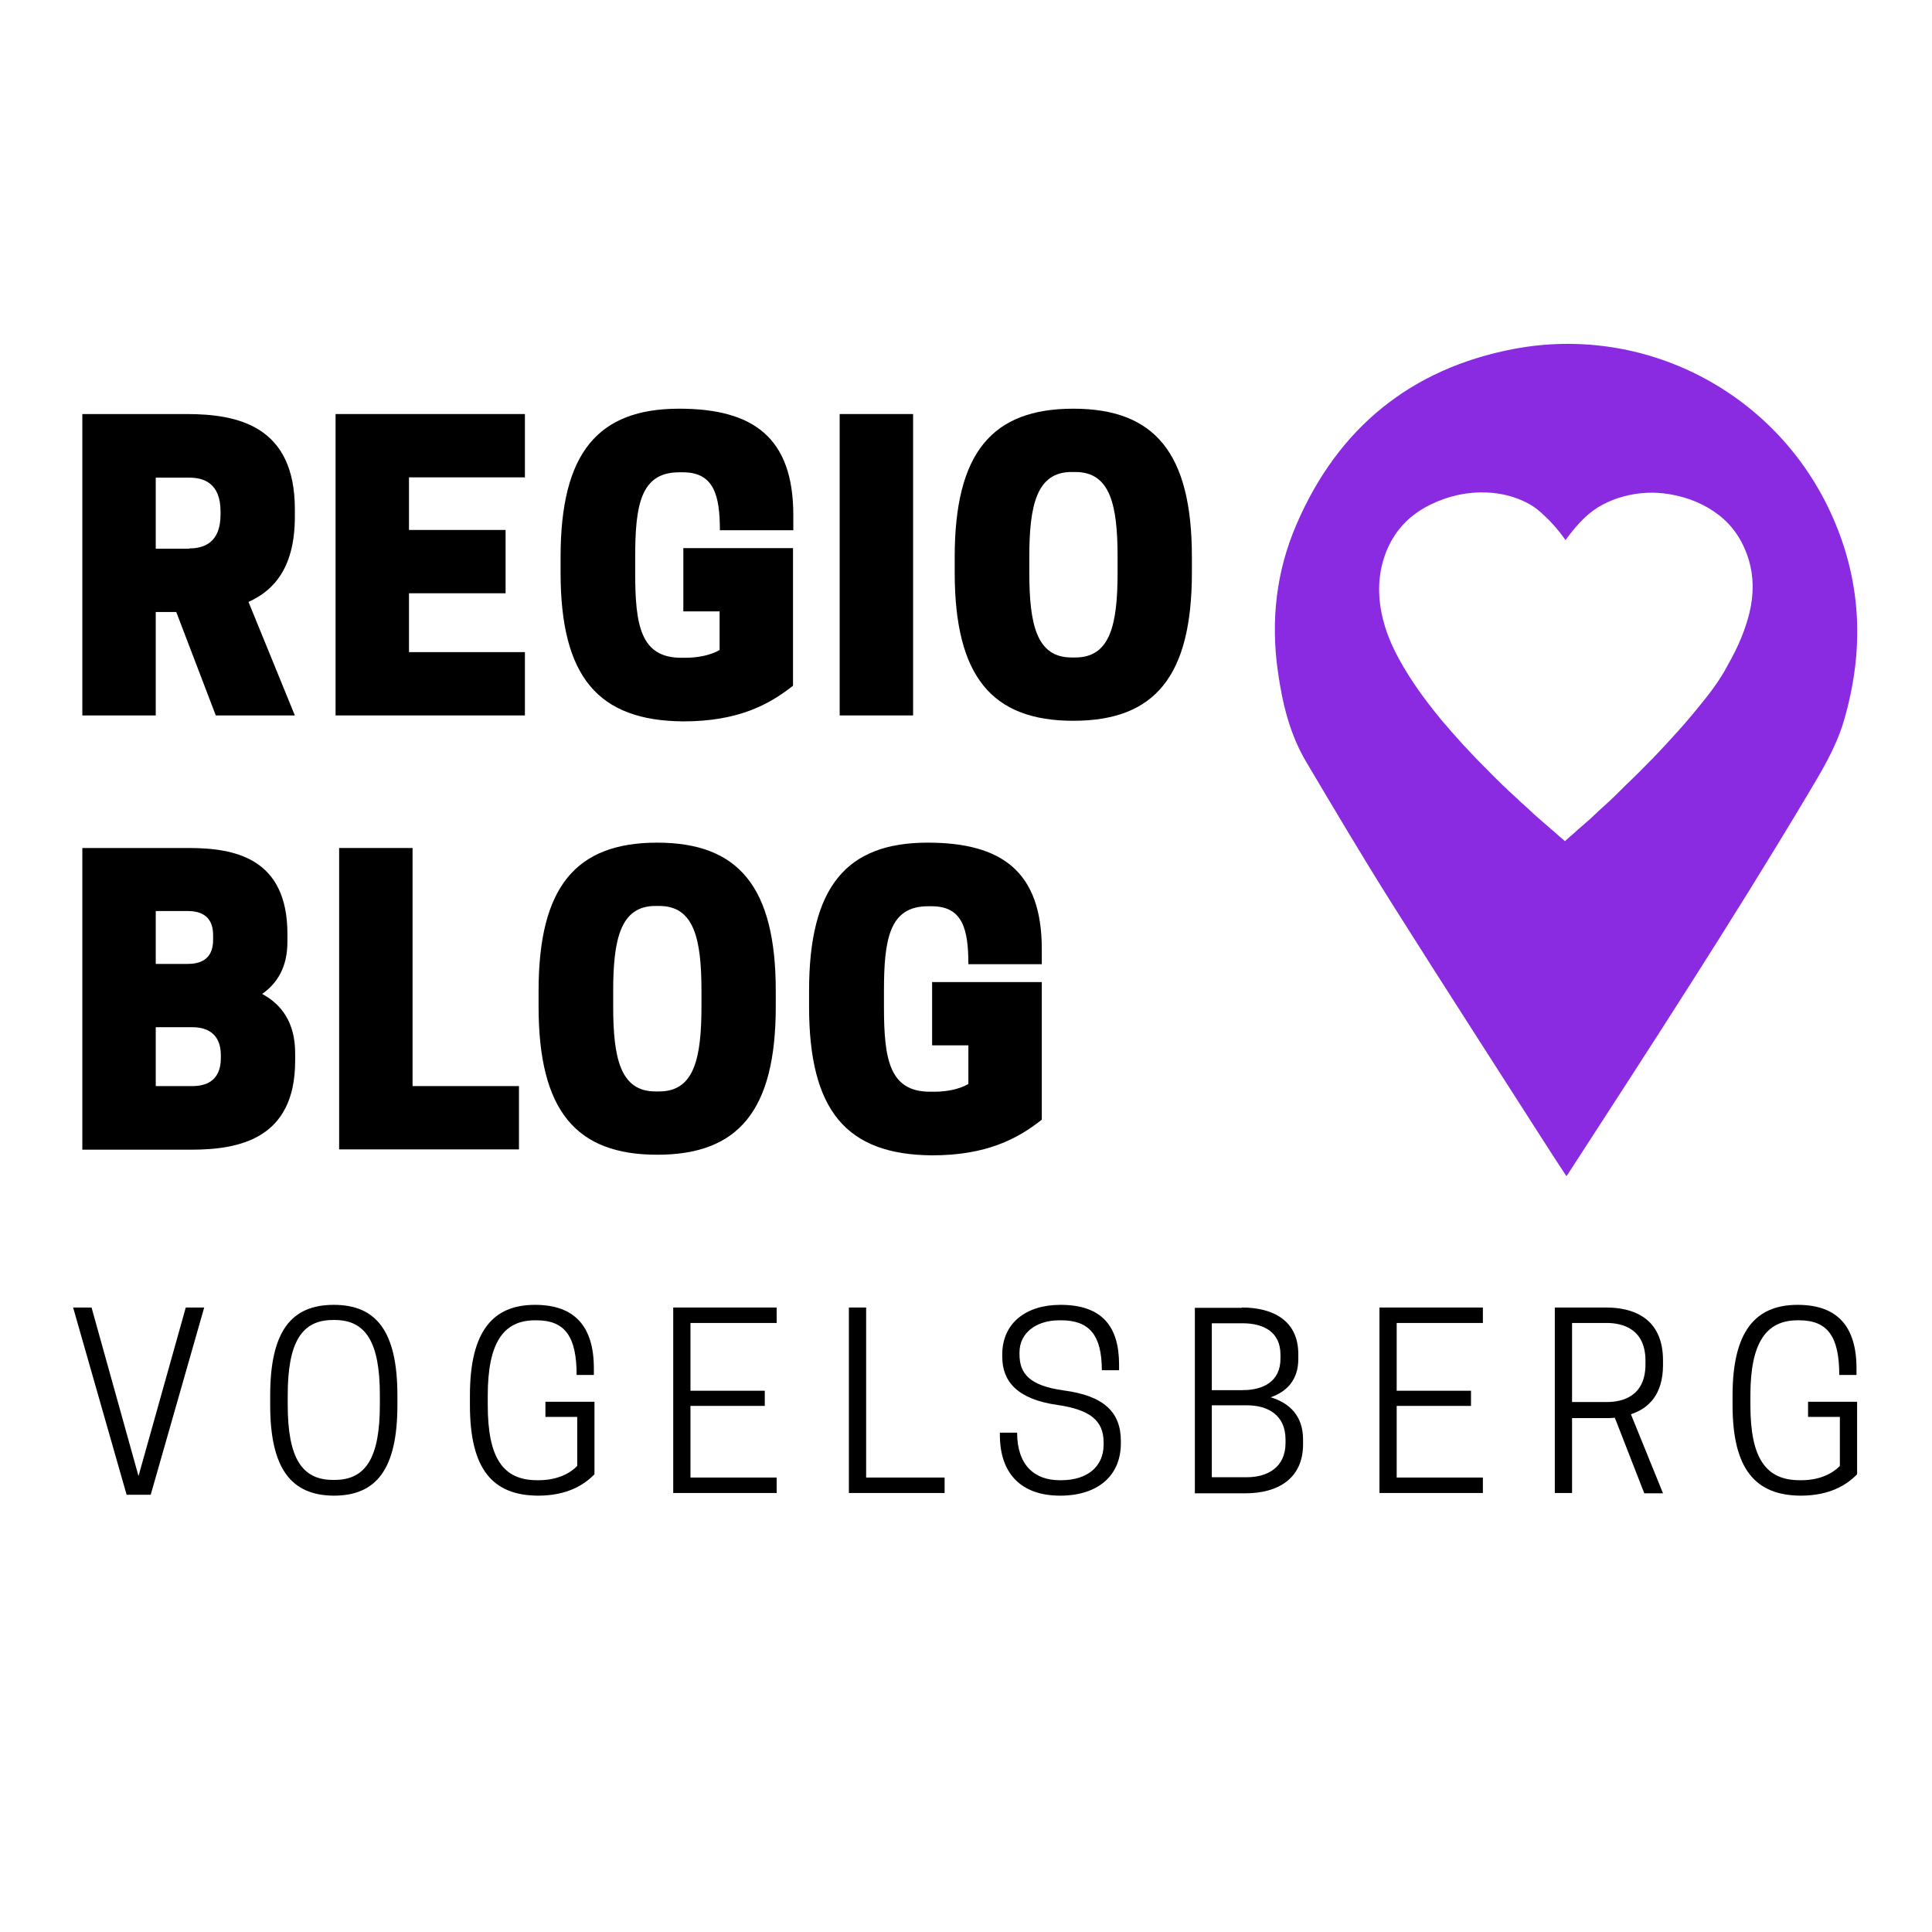
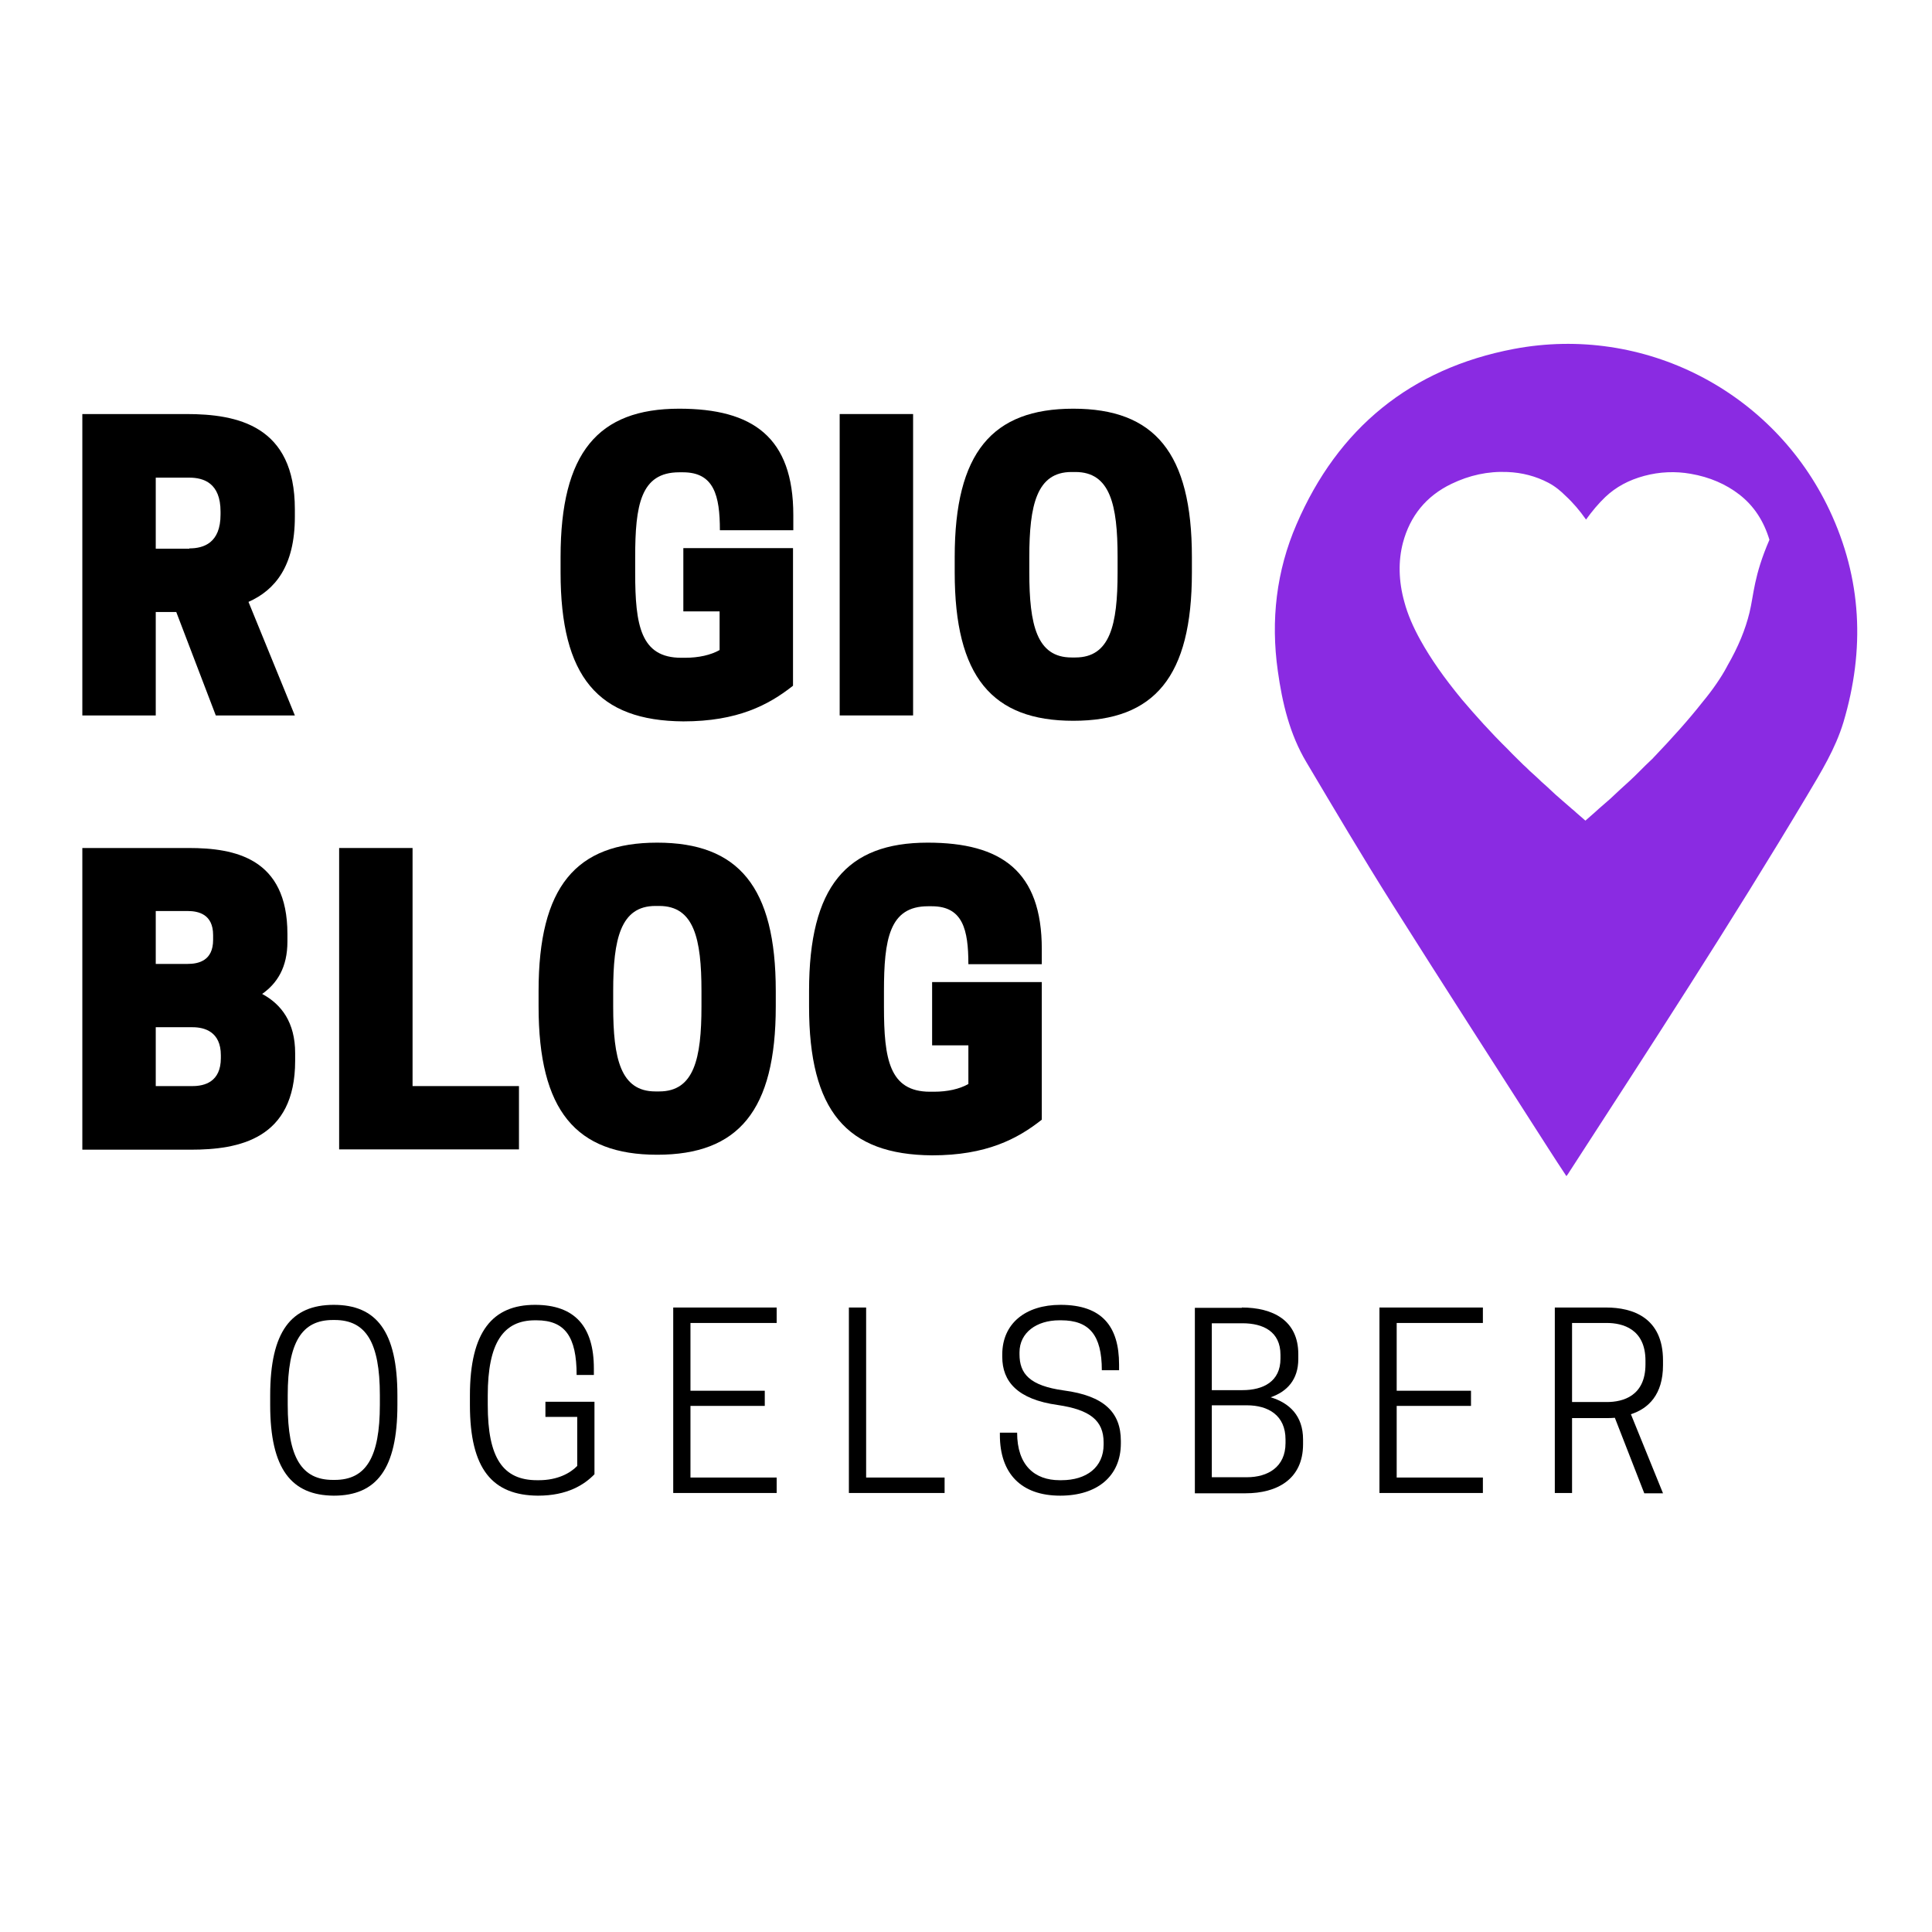
<svg xmlns="http://www.w3.org/2000/svg" version="1.1" id="Ebene_1" x="0px" y="0px" viewBox="0 0 650 650" style="enable-background:new 0 0 650 650;" xml:space="preserve">
  <style type="text/css">
	.st0{fill:#8A2BE2;}
</style>
-   <path class="st0" d="M588.6,206.1c-1.4,5.7-3.7,11.4-7.5,18l-0.1,0.2c-1,1.9-2.2,3.8-3.5,5.7c-1.5,2.2-3.2,4.4-4.7,6.2  c-4.8,6.1-10.3,12.2-16.7,18.9c-0.1,0.1-0.2,0.3-0.4,0.4c-2.2,2.2-4.5,4.6-6.9,6.9c-1.4,1.3-2.8,2.7-4.2,4.1c-1,1-2.1,2.1-3.2,3.1  c-2.1,1.9-4.3,3.9-6.5,6c-1.3,1.1-2.5,2.2-3.9,3.4l-1.1,1l-3.3,2.9l-0.1,0.1l-3.1-2.7c-0.5-0.5-1-0.9-1.5-1.3  c-1-0.9-2.1-1.8-3.1-2.7l-2.4-2.1c-0.5-0.5-1-0.9-1.4-1.3c-1.1-1-2.1-2-3.3-3c-1.3-1.3-2.7-2.5-4-3.7c-0.7-0.7-1.4-1.4-2.1-2  c-1.8-1.8-3.6-3.5-5.2-5.2c-5.8-5.7-10.8-11.3-15.4-16.7c-6.1-7.4-10.5-13.7-14-20c-2.5-4.5-4.3-8.7-5.4-12.8  c-2-7.1-2.1-13.9-0.5-20c2.4-9,7.8-15.7,16.3-19.8c6-2.9,12.3-4.3,18.9-4c4.9,0.2,9.5,1.4,13.7,3.6c2.3,1.2,4.2,2.8,5.8,4.4  c2.5,2.3,4.8,5,6.9,8c2.1-2.9,4.2-5.4,6.5-7.6c3.6-3.4,7.9-5.7,13.1-7.1c5.2-1.4,10.5-1.6,15.6-0.7c6.4,1.1,11.9,3.5,16.4,7  c4.9,3.8,8.2,8.9,10.1,15.2C590,193.9,590.1,199.9,588.6,206.1z M615.5,171.6c-18.9-40-62.4-62.5-106.2-54.2  c-34.7,6.6-59.2,26.7-73.1,59c-6.8,15.7-8.7,32.3-6.3,49.3c1.5,10.8,4,21.3,9.6,30.7c9.5,16,18.9,31.9,28.8,47.6  c17.4,27.6,35.1,55,52.7,82.5c1.9,3,3.9,6,6,9.2c0.5-0.6,0.7-1,0.9-1.3c27.2-42,54.5-83.9,80.1-126.8c4.7-7.9,9.5-15.7,12.2-24.6  C627.5,218.5,626.4,194.7,615.5,171.6z" />
+   <path class="st0" d="M588.6,206.1c-1.4,5.7-3.7,11.4-7.5,18l-0.1,0.2c-1,1.9-2.2,3.8-3.5,5.7c-1.5,2.2-3.2,4.4-4.7,6.2  c-4.8,6.1-10.3,12.2-16.7,18.9c-0.1,0.1-0.2,0.3-0.4,0.4c-1.4,1.3-2.8,2.7-4.2,4.1c-1,1-2.1,2.1-3.2,3.1  c-2.1,1.9-4.3,3.9-6.5,6c-1.3,1.1-2.5,2.2-3.9,3.4l-1.1,1l-3.3,2.9l-0.1,0.1l-3.1-2.7c-0.5-0.5-1-0.9-1.5-1.3  c-1-0.9-2.1-1.8-3.1-2.7l-2.4-2.1c-0.5-0.5-1-0.9-1.4-1.3c-1.1-1-2.1-2-3.3-3c-1.3-1.3-2.7-2.5-4-3.7c-0.7-0.7-1.4-1.4-2.1-2  c-1.8-1.8-3.6-3.5-5.2-5.2c-5.8-5.7-10.8-11.3-15.4-16.7c-6.1-7.4-10.5-13.7-14-20c-2.5-4.5-4.3-8.7-5.4-12.8  c-2-7.1-2.1-13.9-0.5-20c2.4-9,7.8-15.7,16.3-19.8c6-2.9,12.3-4.3,18.9-4c4.9,0.2,9.5,1.4,13.7,3.6c2.3,1.2,4.2,2.8,5.8,4.4  c2.5,2.3,4.8,5,6.9,8c2.1-2.9,4.2-5.4,6.5-7.6c3.6-3.4,7.9-5.7,13.1-7.1c5.2-1.4,10.5-1.6,15.6-0.7c6.4,1.1,11.9,3.5,16.4,7  c4.9,3.8,8.2,8.9,10.1,15.2C590,193.9,590.1,199.9,588.6,206.1z M615.5,171.6c-18.9-40-62.4-62.5-106.2-54.2  c-34.7,6.6-59.2,26.7-73.1,59c-6.8,15.7-8.7,32.3-6.3,49.3c1.5,10.8,4,21.3,9.6,30.7c9.5,16,18.9,31.9,28.8,47.6  c17.4,27.6,35.1,55,52.7,82.5c1.9,3,3.9,6,6,9.2c0.5-0.6,0.7-1,0.9-1.3c27.2-42,54.5-83.9,80.1-126.8c4.7-7.9,9.5-15.7,12.2-24.6  C627.5,218.5,626.4,194.7,615.5,171.6z" />
  <g>
    <path d="M52.4,240.7H27.7V139.3h35c17.2,0,36.5,3.9,36.5,32v2.6c0,16.5-6.6,24.6-15.6,28.6l15.6,38.2H72.6l-13.3-34.8h-6.9   C52.4,205.9,52.4,240.7,52.4,240.7z M63.7,184.5c4.8,0,10.5-1.8,10.5-11.4v-1c0-9.6-5.7-11.4-10.5-11.4H52.4v23.9h11.3V184.5z" />
-     <path d="M176.6,139.3v21.3h-39v17.7h32.5v21.3h-32.5v19.8h39v21.3h-63.7V139.3H176.6z" />
    <path d="M188.6,192.6v-5.2c0-35.1,12.6-49.9,39.9-49.9c24.8,0,38.4,9.6,38.4,35.8v5.1h-24.7c0-11.7-2-19.5-12.4-19.5h-1.3   c-13,0-14.8,11.1-14.8,28.6v5.2c0,17.6,1.8,28.6,15.5,28.6h1.3c4.5,0,8.6-0.9,11.6-2.6v-13h-12.2v-21.3h36.9v46.3   c-8.2,6.5-18.7,12-36.9,12C201.2,242.5,188.6,227.7,188.6,192.6z" />
    <path d="M307.2,240.7h-24.7V139.3h24.7V240.7z" />
    <path d="M321.2,192.6v-5.2c0-35.1,12.6-49.9,39.9-49.9s39.9,14.8,39.9,49.9v5.2c0,35.1-12.6,49.9-39.9,49.9   C333.8,242.5,321.2,227.7,321.2,192.6z M361.8,221.2c11.7,0,14.2-11,14.2-28.6v-5.2c0-17.6-2.5-28.6-14.2-28.6h-1.3   c-11.7,0-14.2,11.1-14.2,28.6v5.2c0,17.6,2.5,28.6,14.2,28.6H361.8z" />
    <path d="M63.5,285.3c15.5,0,33.2,3.4,33.2,28.9v2.6c0,8.6-3.4,14-8.5,17.6c6.5,3.5,11.1,9.6,11.1,19.9v2.6   c0,26.4-19,29.9-35.1,29.9H27.7V285.3H63.5z M52.4,306.6v17.7h10.7c3.6,0,8.6-1,8.6-8.1v-1.6c0-7-4.9-8.1-8.6-8.1H52.4V306.6z    M52.4,345.6v19.8h12.4c4,0,9.5-1.4,9.5-9.4v-1c0-7.9-5.5-9.4-9.5-9.4H52.4z" />
    <path d="M114.1,386.7V285.3h24.7v80.1h35.8v21.3L114.1,386.7L114.1,386.7z" />
    <path d="M181.2,338.6v-5.2c0-35.1,12.6-49.9,39.9-49.9s39.9,14.8,39.9,49.9v5.2c0,35.1-12.6,49.9-39.9,49.9   S181.2,373.7,181.2,338.6z M221.8,367.2c11.7,0,14.2-11,14.2-28.6v-5.2c0-17.6-2.5-28.6-14.2-28.6h-1.3   c-11.7,0-14.2,11.1-14.2,28.6v5.2c0,17.6,2.5,28.6,14.2,28.6H221.8z" />
    <path d="M272.2,338.6v-5.2c0-35.1,12.6-49.9,39.9-49.9c24.8,0,38.4,9.6,38.4,35.8v5.1h-24.7c0-11.7-1.9-19.5-12.3-19.5h-1.3   c-13,0-14.8,11.1-14.8,28.6v5.2c0,17.6,1.8,28.6,15.5,28.6h1.3c4.6,0,8.6-0.9,11.6-2.6v-13h-12.2v-21.3h36.9v46.3   c-8.2,6.5-18.7,12-36.9,12C284.8,388.5,272.2,373.7,272.2,338.6z" />
  </g>
  <g>
-     <path d="M42.6,502.9l-18-63h6.2l15.8,56.7l15.9-56.7h6.2l-18,63H42.6z" />
    <path d="M90.9,472.7v-3.2c0-21.6,7.1-30.5,21.4-30.5c14.3,0,21.4,8.9,21.4,30.5v3.2c0,21.6-7.1,30.5-21.4,30.5   C98.1,503.1,90.9,494.3,90.9,472.7z M112.6,497.9c10.5,0,15.2-7.5,15.2-25.3v-3.2c0-17.8-4.7-25.3-15.2-25.3h-0.6   c-10.5,0-15.2,7.5-15.2,25.3v3.2c0,17.8,4.7,25.3,15.2,25.3H112.6z" />
    <path d="M158.1,472.7v-3.2c0-21.6,7.7-30.5,21.9-30.5c13.4,0,19.8,7.3,19.8,21.4v2.2H194c0-12.9-3.9-18.4-13.5-18.4H180   c-10.6,0-15.9,7.5-15.9,25.3v3.2c0,17.8,5.1,25.3,16.6,25.3h0.6c6.3,0,10.6-2.4,12.9-4.8v-16.5h-10.7v-5.1h16.5v24.4   c-3.4,3.5-9.1,7.2-19,7.2C165.7,503.1,158.1,494.3,158.1,472.7z" />
    <path d="M261.3,439.9v5.2h-29v22.8h25v5.1h-25v24.1h29v5.2h-34.8v-62.4H261.3z" />
    <path d="M285.6,502.3v-62.4h5.8v57.2h26.4v5.2H285.6z" />
    <path d="M337.2,456.5v-0.8c0-10.4,7.8-16.7,19.6-16.7c13.9,0,19.7,7.2,19.7,20.1v1.9h-5.8c0-11.8-4.2-16.8-13.7-16.8h-0.6   c-7.6,0-13.4,4.1-13.4,10.8v0.6c0,6.6,3.4,10.6,14.9,12.2c13.6,1.8,19.2,7.4,19.2,17v0.8c0,11-7.9,17.6-20.4,17.6   c-13.2,0-20.3-7.5-20.3-20.4v-0.8h5.8c0,11,5.9,16,14.3,16h0.6c8.5,0,14.2-4.4,14.2-12v-0.7c0-7.4-4.6-11-15.4-12.6   C342.2,470.8,337.2,464.7,337.2,456.5z" />
    <path d="M417.8,439.9c10.4,0,19,4.3,19,15.7v1.6c0,7-3.8,11-9.3,12.9c6.3,1.9,10.9,6.2,10.9,14.2v1.6c0,11.8-8.8,16.5-19.3,16.5   H402v-62.4H417.8z M407.7,445.1v22.6h10.3c7,0,12.8-2.9,12.8-10.6v-1.3c0-7.8-5.8-10.6-12.8-10.6H407.7z M407.7,472.8v24.2h11.8   c7,0,13-3.4,13-11.5v-1.2c0-8.2-5.9-11.5-13-11.5H407.7z" />
    <path d="M498.9,439.9v5.2h-29v22.8h25v5.1h-25v24.1h29v5.2h-34.8v-62.4H498.9z" />
    <path d="M528.9,502.3h-5.8v-62.4h17.3c8.9,0,19.1,3.4,19.1,17.8v1.6c0,9.9-4.9,14.6-10.8,16.5l10.8,26.6h-6.3l-9.9-25.4   c-1,0.1-1.9,0.1-2.9,0.1h-11.5V502.3z M540.6,471.7c5.4,0,13-2,13-12.7v-1.2c0-10.7-7.7-12.7-13-12.7h-11.7v26.6H540.6z" />
-     <path d="M582.9,472.7v-3.2c0-21.6,7.7-30.5,21.9-30.5c13.4,0,19.8,7.3,19.8,21.4v2.2h-5.8c0-12.9-3.9-18.4-13.5-18.4h-0.5   c-10.6,0-15.9,7.5-15.9,25.3v3.2c0,17.8,5.1,25.3,16.6,25.3h0.6c6.3,0,10.6-2.4,12.9-4.8v-16.5h-10.7v-5.1h16.5v24.4   c-3.4,3.5-9.1,7.2-19,7.2C590.6,503.1,582.9,494.3,582.9,472.7z" />
  </g>
</svg>